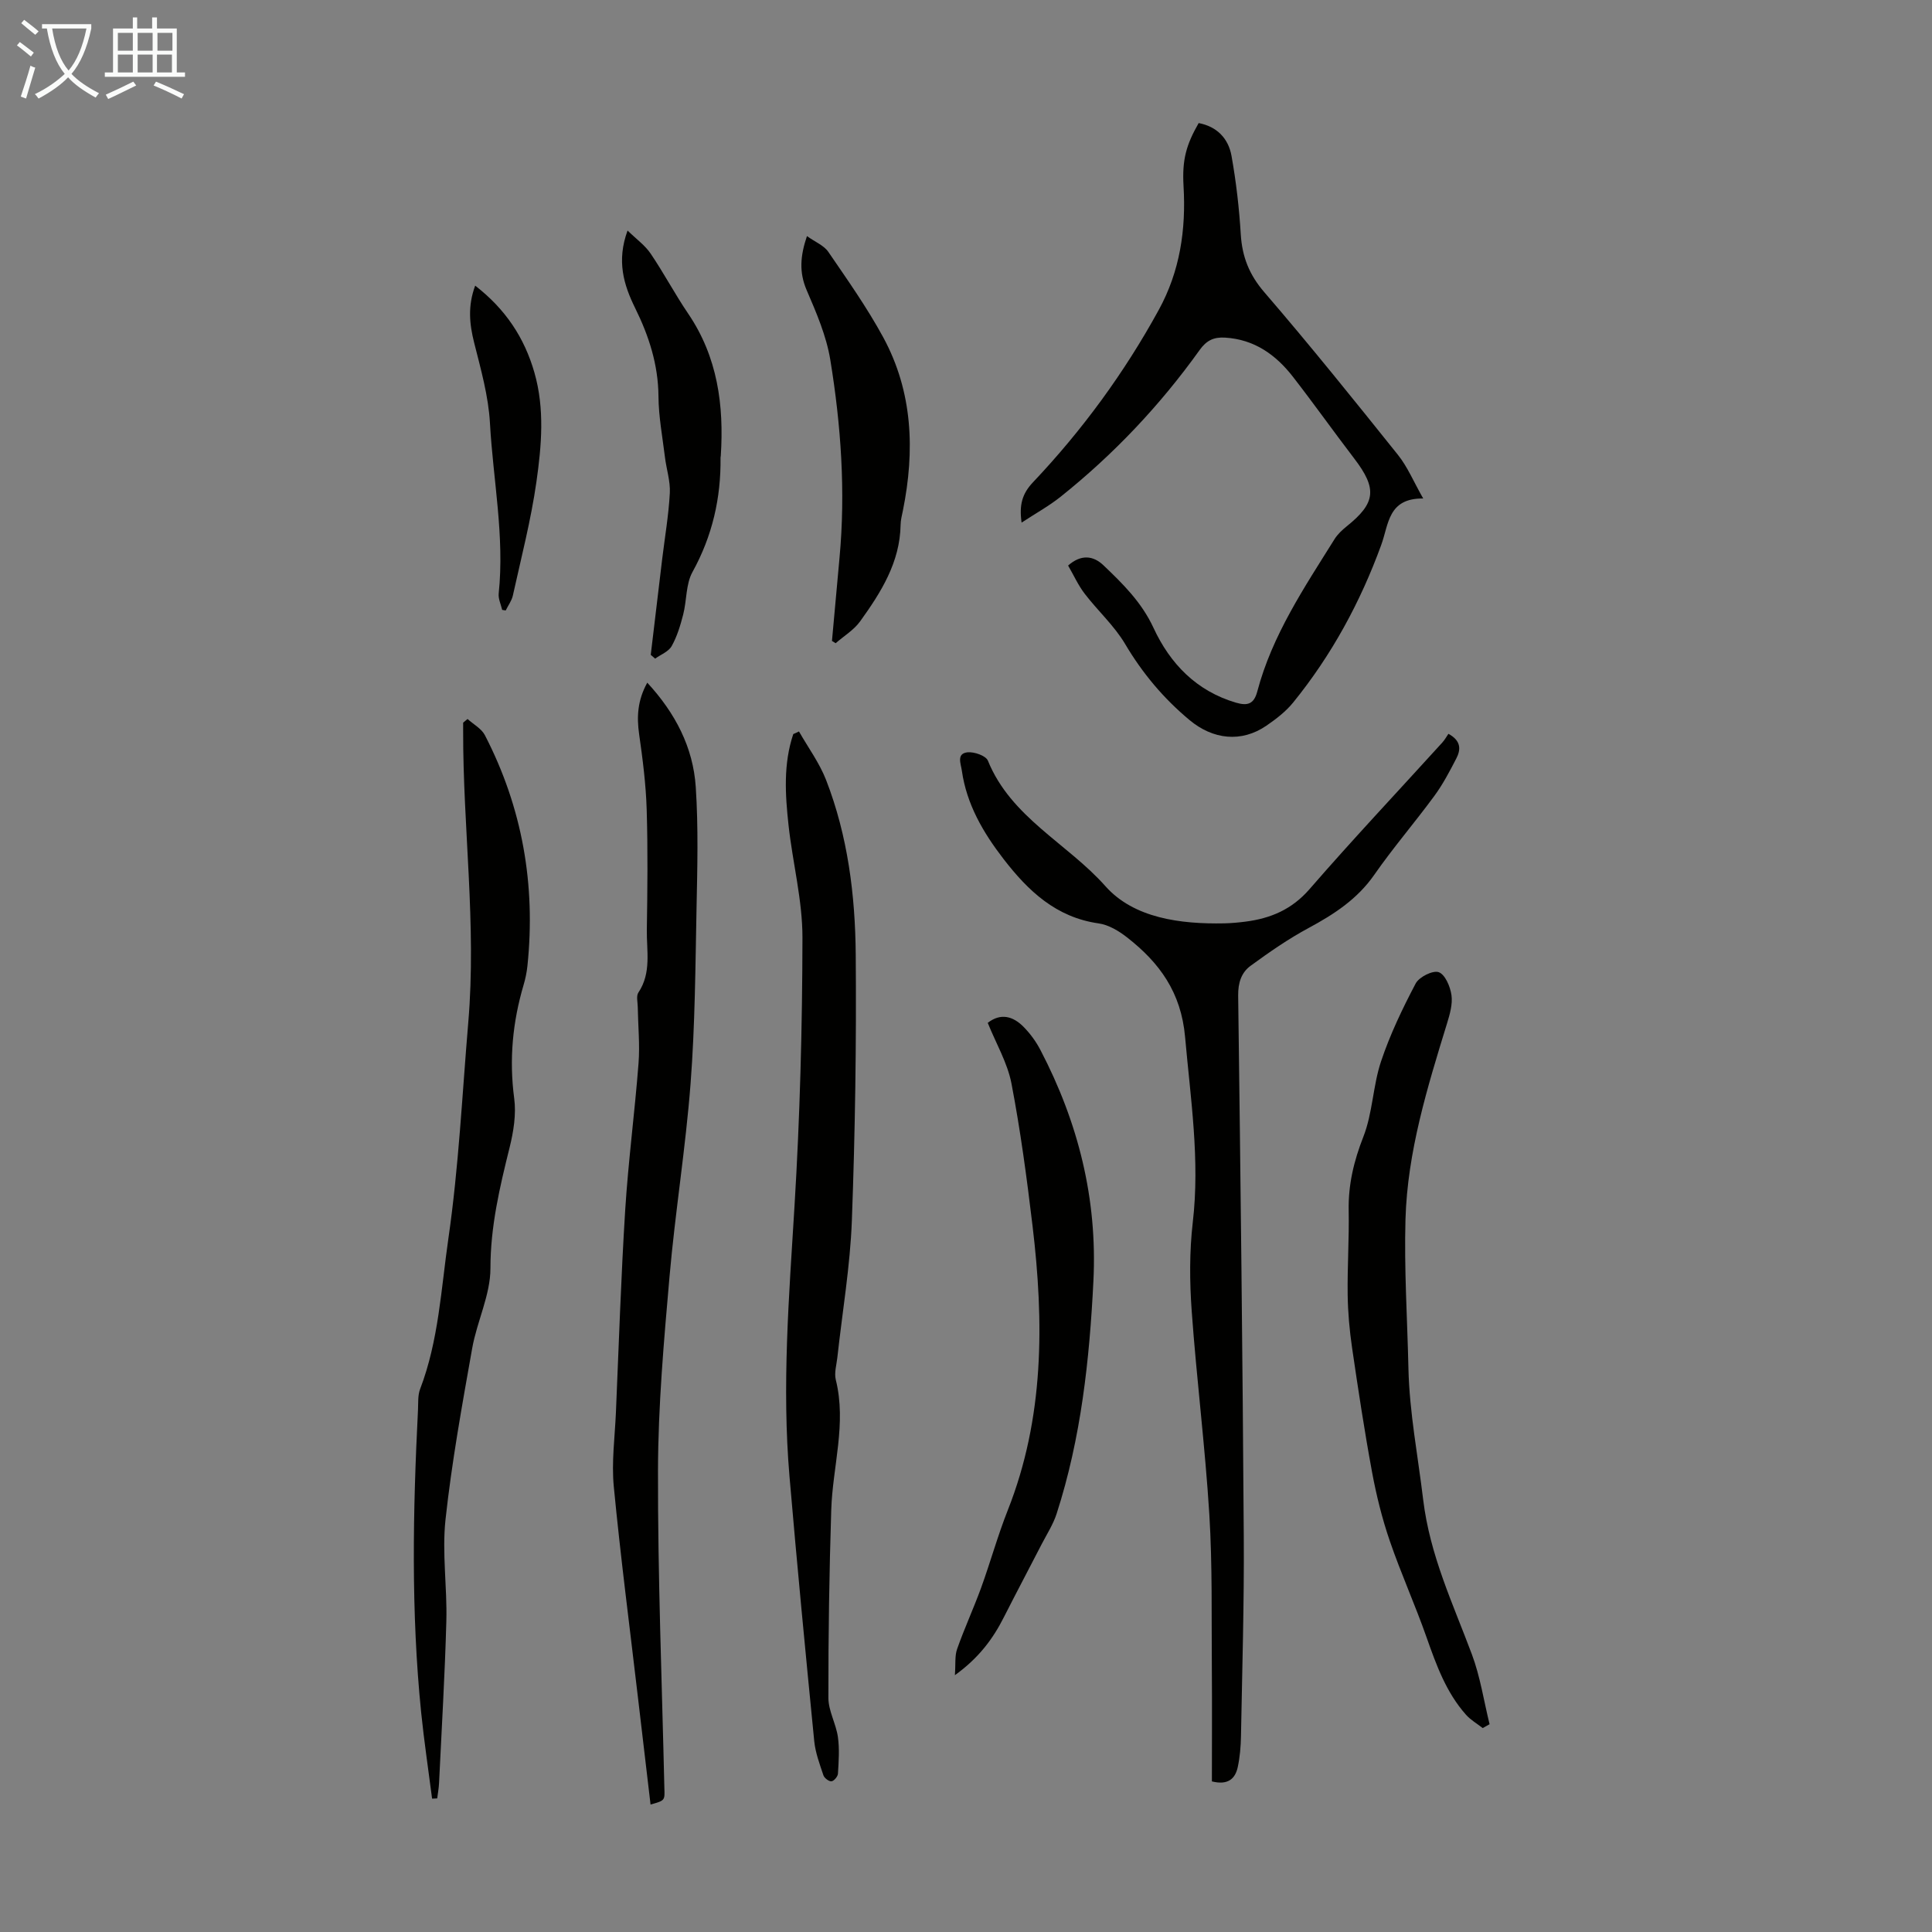
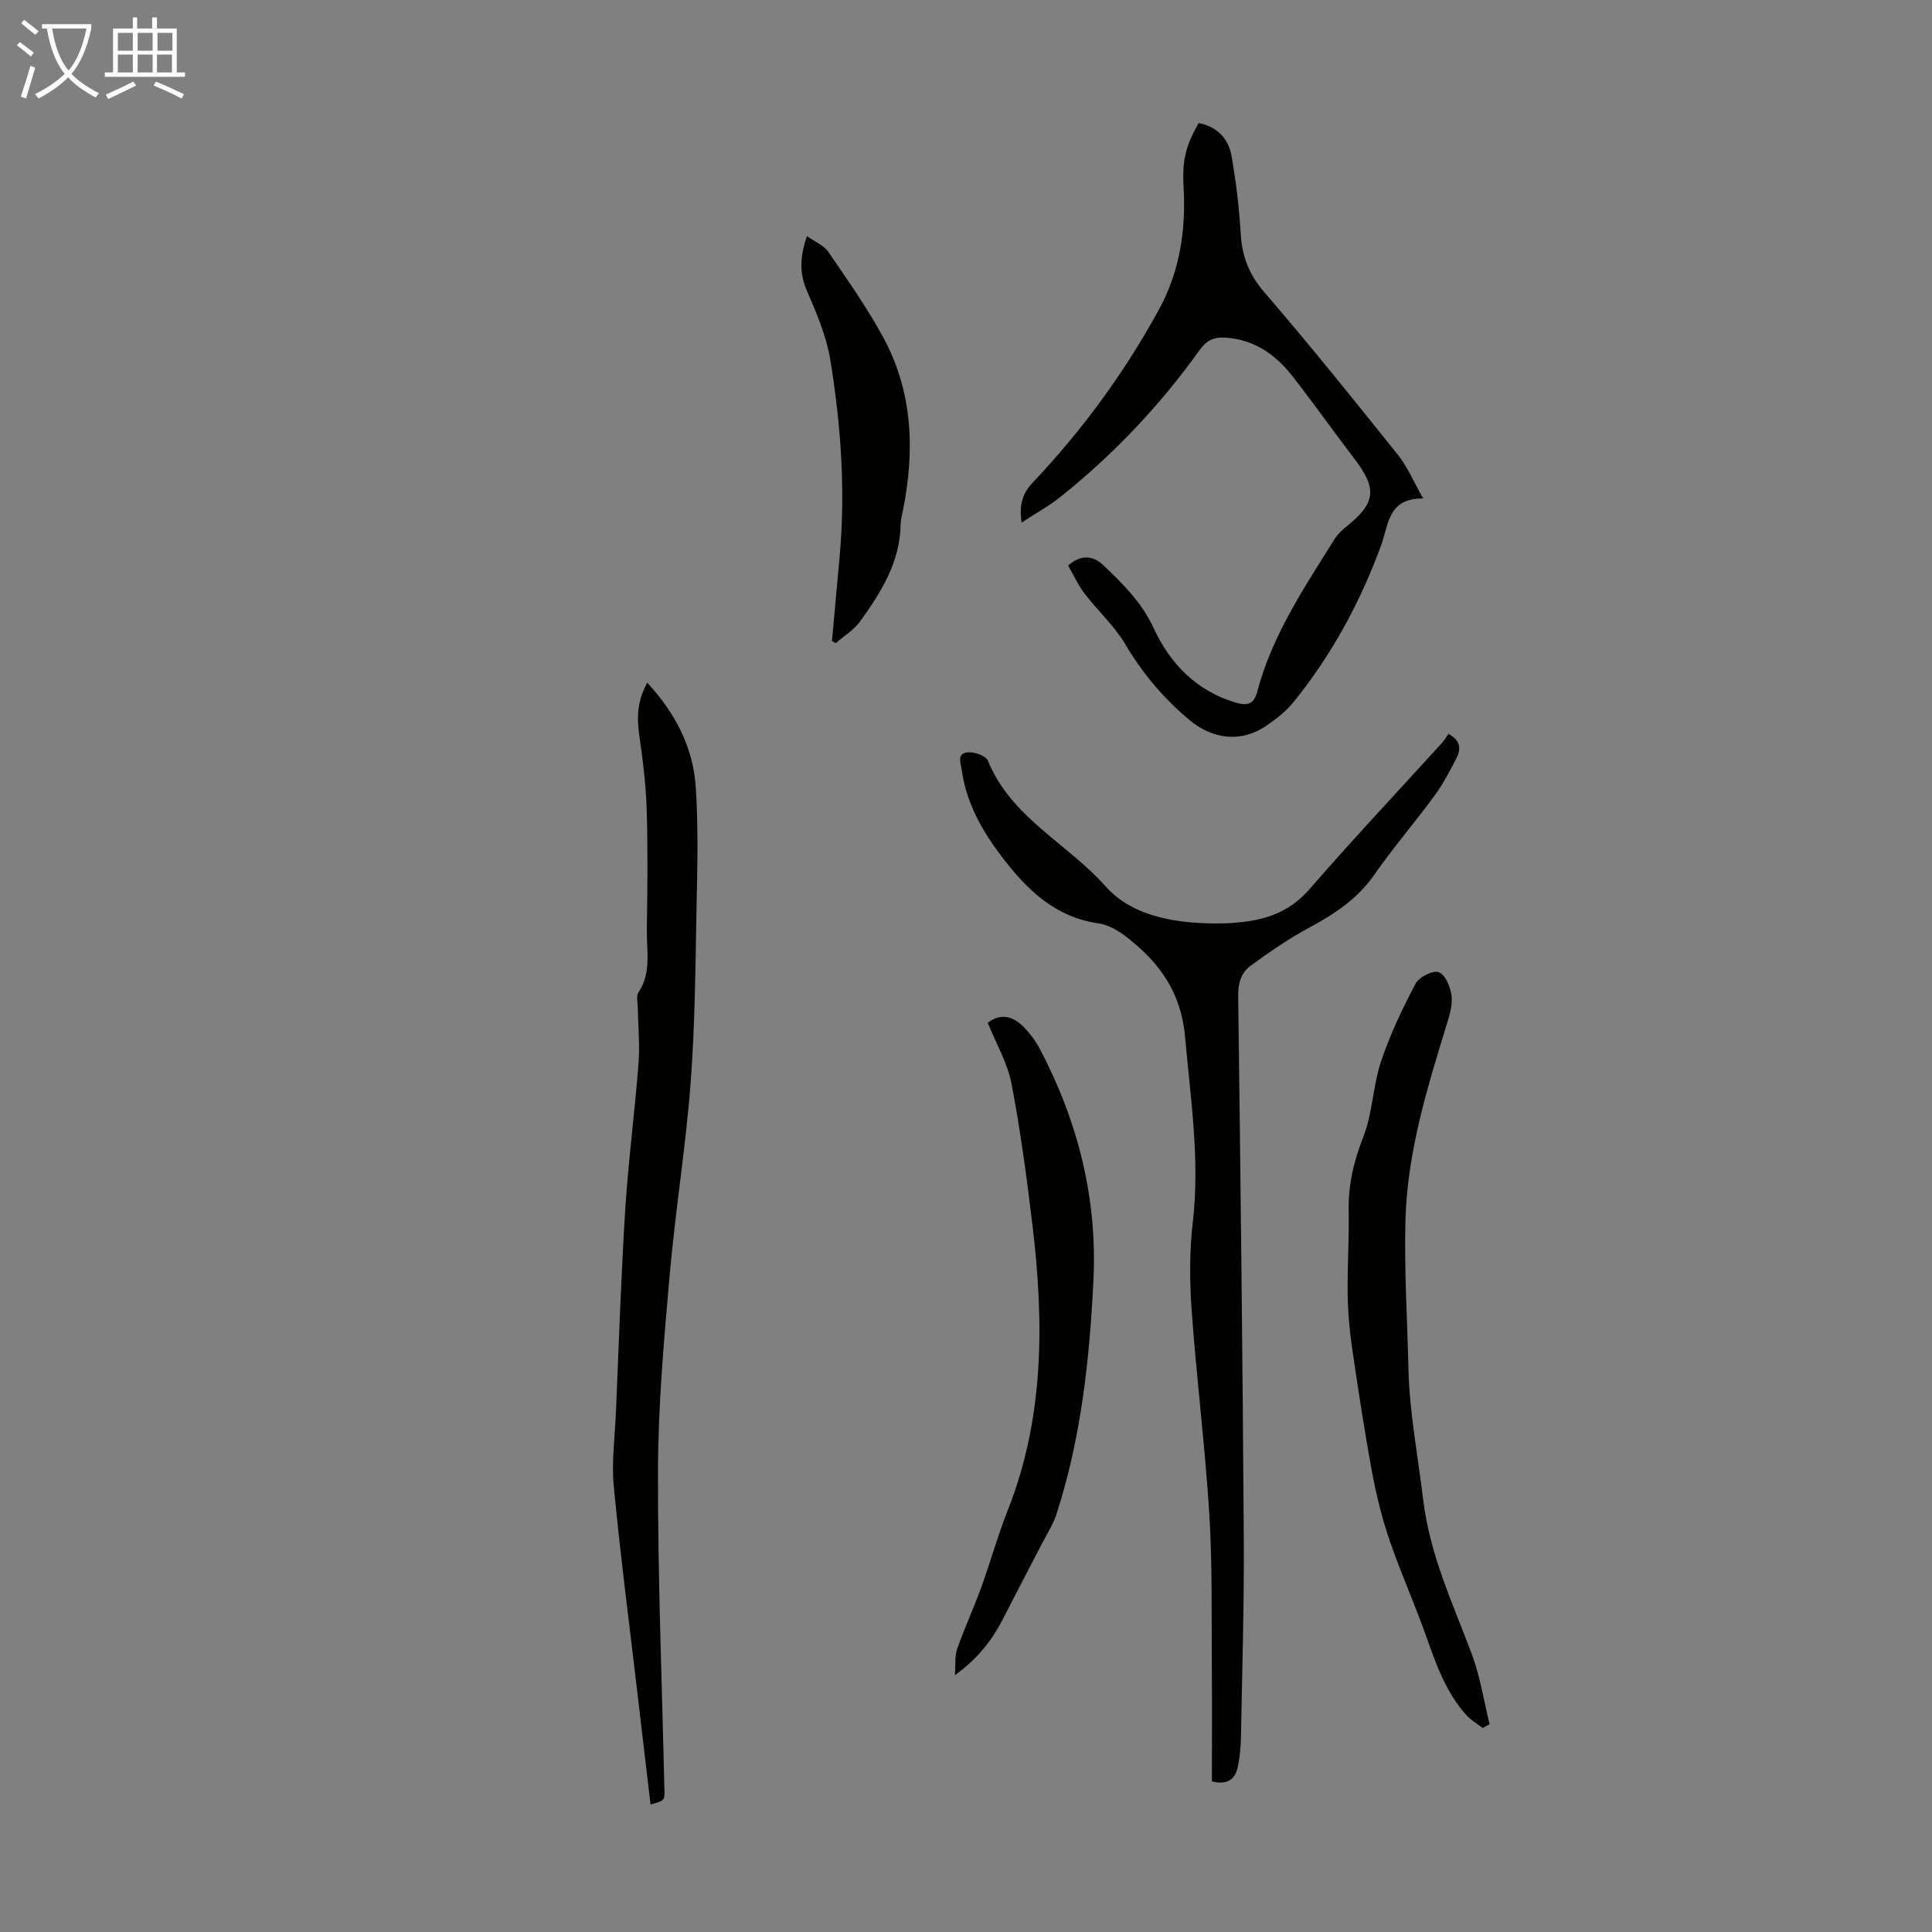
<svg xmlns="http://www.w3.org/2000/svg" enable-background="new 0 0 400 400" viewBox="0 0 400 400">
  <rect x="0" y="0" width="400" height="400" fill="#808080" stroke="none" />
  <path d="m6.4 11.7c-1-.8-1.9-1.6-2.9-2.3l.6-.7c.9.7 1.9 1.4 2.9 2.2zm-2.1 8.3c.7-2.1 1.4-4.2 2-6.4.2.1.6.3 1 .4-.7 2.3-1.3 4.4-1.9 6.4zm3-12.8c-1.1-.9-2.1-1.7-2.9-2.4l.6-.7c1 .8 2 1.5 3 2.4zm1.4-1.3v-.9h10.2v.9c-.9 4.2-2.3 7.3-4.1 9.4 1.3 1.4 3.2 2.7 5.7 4-.2.2-.4.5-.7.9-2.5-1.4-4.4-2.7-5.7-4.2-1.4 1.5-3.5 3-6.1 4.4 0 0 0 0-.1-.1-.3-.4-.5-.7-.7-.8 2.7-1.3 4.7-2.8 6.2-4.2-1.8-2.2-3-5.3-3.7-9.4zm9.2 0h-7.1c.6 3.8 1.7 6.7 3.4 8.7 1.7-2 2.9-4.8 3.7-8.7z" fill="#fafbfa" />
  <path d="m31.6 3.6h.9v2.3h4.1v9.1h1.7v.9h-16.6v-.9h1.7v-9.1h4.1v-2.3h.9v2.3h3.1v-2.3zm-4 13.3.6.8c-1.9.9-3.8 1.9-5.8 2.8-.2-.3-.3-.6-.5-.9 2-.9 3.9-1.8 5.7-2.7zm-3.2-10.1v3.7h3.1v-3.7zm0 4.5v3.7h3.1v-3.7zm4.1-4.5v3.7h3.1v-3.7zm0 4.5v3.7h3.1v-3.7zm9.1 9.1c-2.1-1.1-4.1-2-5.8-2.7l.5-.8c2.2.9 4.1 1.8 5.8 2.6zm-1.9-13.6h-3.1v3.7h3.1zm-3.2 4.5v3.7h3.1v-3.7z" fill="#fafbfa" />
  <g fill="#010100">
    <path d="m250.91 368.82c0-7.78.05-15.58-.01-23.39-.09-10.63.13-21.28-.52-31.88-.87-14.05-2.64-28.05-3.65-42.1-.44-6.09-.48-12.32.22-18.37 1.51-12.93-.46-25.58-1.59-38.38-.82-9.26-5.3-15.38-12.01-20.62-1.7-1.33-3.82-2.61-5.89-2.9-8.83-1.25-14.6-6.74-19.7-13.35-4.21-5.46-7.63-11.3-8.62-18.27-.2-1.44-1.16-3.54 1.16-3.8 1.38-.15 3.81.7 4.23 1.72 4.77 11.77 16.45 17.12 24.33 25.99 5.88 6.63 15.52 7.88 24.62 7.7 1.45-.03 2.91-.17 4.35-.35 5.22-.67 9.63-2.51 13.3-6.74 8.94-10.3 18.3-20.23 27.47-30.33.52-.57.9-1.27 1.28-1.82 2.7 1.46 2.56 3.32 1.63 5.11-1.38 2.67-2.79 5.37-4.57 7.78-4.04 5.5-8.51 10.69-12.4 16.28-3.53 5.07-8.34 8.19-13.62 11.04-4.19 2.25-8.14 5-11.99 7.81-1.92 1.4-2.61 3.52-2.58 6.17.49 37.36.92 74.73 1.16 112.1.09 13.76-.33 27.52-.58 41.28-.04 2.11-.22 4.26-.66 6.33-.53 2.5-2.09 3.81-5.36 2.99z" />
    <path d="m294.66 103.21c-7.31-.09-7.13 5.35-8.69 9.61-4.31 11.84-10.27 22.81-18.22 32.61-1.52 1.88-3.54 3.43-5.55 4.81-5.2 3.57-11.09 2.87-15.92-1.16-5.39-4.49-9.74-9.68-13.33-15.74-2.24-3.79-5.66-6.87-8.37-10.41-1.34-1.74-2.26-3.8-3.44-5.84 2.64-2.33 5.16-2.11 7.32-.05 4.02 3.83 7.9 7.65 10.36 12.95 3.42 7.39 8.87 13.09 17.11 15.5 2.42.7 3.7.24 4.38-2.34 3.08-11.64 9.73-21.51 16-31.54.63-1.01 1.57-1.88 2.51-2.64 6.04-4.84 6.34-7.79 1.55-14.05-4.28-5.6-8.36-11.35-12.68-16.91-3.55-4.57-8-7.75-14.06-8.11-2.31-.14-3.83.56-5.26 2.57-8.18 11.43-17.77 21.58-28.76 30.36-2.4 1.92-5.13 3.42-8.1 5.37-.52-3.66.11-5.98 2.37-8.36 10.19-10.77 18.9-22.66 26.03-35.68 4.39-8.01 5.66-16.6 5.13-25.62-.32-5.49.56-8.56 3.13-13.06 3.78.71 6.15 3.18 6.8 6.78.96 5.37 1.59 10.83 1.92 16.28.29 4.64 1.75 8.34 4.88 11.97 9.48 11 18.59 22.34 27.67 33.68 1.98 2.47 3.22 5.51 5.22 9.02z" />
    <path d="m134.69 373.61c-.89-7.55-1.75-14.86-2.61-22.17-1.7-14.55-3.6-29.07-5-43.65-.49-5.07.22-10.25.44-15.38.6-13.96 1.05-27.93 1.92-41.87.64-10.15 1.98-20.25 2.76-30.38.3-3.87-.1-7.8-.16-11.7-.02-1-.34-2.26.13-2.96 2.75-4.1 1.68-8.66 1.75-13.04.13-8.28.22-16.56-.03-24.84-.16-5.2-.82-10.41-1.56-15.57-.52-3.64-.35-7.03 1.68-10.71 5.83 6.32 9.5 13.41 10.04 21.61.55 8.34.33 16.75.16 25.13-.24 12.07-.31 24.18-1.23 36.21-1.02 13.36-3.19 26.63-4.36 39.99-1.17 13.37-2.36 26.78-2.39 40.18-.05 21.91.82 43.81 1.32 65.72.09 2.59.15 2.59-2.86 3.43z" />
-     <path d="m165.42 151.44c1.9 3.34 4.23 6.5 5.61 10.04 4.51 11.61 6.04 23.87 6.14 36.18.15 18.34-.12 36.69-.8 55.02-.35 9.47-1.97 18.89-3 28.33-.17 1.55-.68 3.21-.33 4.65 2.27 9.11-.66 17.98-.94 26.96-.41 12.96-.61 25.93-.59 38.9 0 2.7 1.58 5.36 1.97 8.11.35 2.48.16 5.06.01 7.58-.03.59-.82 1.53-1.34 1.59s-1.48-.67-1.67-1.24c-.77-2.31-1.66-4.67-1.9-7.07-1.8-18.24-3.56-36.49-5.12-54.76-1.6-18.68-.11-37.31 1.03-55.97 1.13-18.51 1.62-37.08 1.65-55.62.01-7.76-2.03-15.5-2.88-23.28-.69-6.32-1.1-12.69.98-18.88.41-.17.8-.35 1.18-.54z" />
-     <path d="m96.8 148.86c1.22 1.11 2.88 1.98 3.59 3.35 7.76 15.01 10.55 30.98 8.81 47.75-.14 1.33-.41 2.66-.79 3.94-2.28 7.71-3.02 15.46-1.95 23.51.44 3.29-.14 6.88-.95 10.16-2.05 8.24-3.97 16.35-3.97 25.02 0 5.52-2.79 10.98-3.78 16.57-2.09 11.77-4.23 23.56-5.52 35.43-.75 6.93.36 14.03.17 21.05-.3 11.18-.98 22.35-1.51 33.53-.05 1.06-.25 2.11-.38 3.17-.35.02-.7.03-1.06.05-.76-5.93-1.65-11.85-2.26-17.8-2.12-20.87-1.71-41.78-.66-62.68.07-1.45-.06-3.01.44-4.32 3.85-10.06 4.34-20.74 5.86-31.22 2.14-14.82 2.85-29.78 4.11-44.68 1.73-20.31-1.11-40.28-1.06-60.41 0-.55 0-1.11 0-1.66.31-.26.61-.51.91-.76z" />
    <path d="m306.98 357.78c-1.16-.91-2.49-1.67-3.46-2.76-4.1-4.61-6.14-10.28-8.16-16.01-2.36-6.73-5.32-13.26-7.63-20.01-1.58-4.61-2.77-9.41-3.66-14.21-1.58-8.55-2.88-17.15-4.14-25.76-.53-3.63-.86-7.31-.91-10.97-.08-5.82.32-11.64.21-17.45-.1-5.35 1.07-10.24 3.04-15.26 1.93-4.92 1.97-10.55 3.66-15.6 1.86-5.56 4.43-10.93 7.17-16.13.71-1.35 3.55-2.77 4.77-2.34 1.32.46 2.39 2.98 2.64 4.74.27 1.88-.34 3.98-.92 5.87-4.08 13.27-8.2 26.58-8.6 40.55-.29 10.27.38 20.57.61 30.86.21 9.16 1.97 18.14 3.05 27.17 1.4 11.59 6.17 21.55 10.09 32.05 1.73 4.63 2.47 9.63 3.66 14.46-.47.28-.95.54-1.42.8z" />
    <path d="m204.5 211.77c2.7-2.1 5.24-1.37 7.41.82 1.39 1.41 2.61 3.08 3.52 4.84 7.8 14.96 11.79 30.76 10.95 47.77-.81 16.37-2.56 32.54-7.62 48.21-.71 2.19-2 4.19-3.07 6.25-2.6 5.05-5.27 10.08-7.84 15.15-2.29 4.54-5.25 8.49-10.15 12.02.17-2.29-.05-3.99.46-5.42 1.5-4.26 3.4-8.38 4.95-12.62 1.94-5.34 3.45-10.84 5.54-16.12 7.57-19.12 7.51-38.9 5.13-58.84-1.18-9.88-2.5-19.76-4.37-29.52-.83-4.27-3.18-8.25-4.91-12.54z" />
    <path d="m172.25 132.7c.52-5.73 1.03-11.45 1.56-17.18 1.28-13.77.31-27.48-1.91-41.05-.81-4.94-2.89-9.75-4.89-14.4-1.59-3.7-1.33-7.07.06-11.19 1.7 1.22 3.51 1.93 4.42 3.26 3.96 5.79 8.04 11.56 11.38 17.71 6.13 11.31 6.56 23.46 4.07 35.84-.2.98-.47 1.98-.48 2.97-.13 7.78-4.07 13.99-8.37 19.97-1.29 1.8-3.36 3.04-5.08 4.54-.25-.15-.51-.31-.76-.47z" />
-     <path d="m129.93 47.73c1.83 1.79 3.63 3.07 4.78 4.78 2.74 4.04 5.02 8.38 7.76 12.41 6.1 8.98 7.44 18.98 6.76 29.48-.01.11-.05.22-.05.33.1 8.4-1.7 16.25-5.81 23.7-1.39 2.51-1.17 5.87-1.92 8.79-.58 2.25-1.26 4.54-2.39 6.55-.64 1.14-2.25 1.75-3.42 2.59-.3-.26-.61-.52-.91-.78.79-6.62 1.57-13.24 2.37-19.85.55-4.55 1.34-9.09 1.58-13.66.13-2.45-.71-4.94-1.01-7.42-.51-4.19-1.31-8.38-1.34-12.58-.05-6.57-1.98-12.52-4.83-18.29-2.38-4.83-3.87-9.75-1.57-16.05z" />
-     <path d="m103.97 126.27c-.26-1.13-.83-2.29-.72-3.38 1.24-11.86-1.16-23.54-1.81-35.29-.31-5.59-1.89-11.16-3.27-16.64-.98-3.89-1.35-7.6.21-11.82 6.24 4.83 10.19 10.74 12.27 18.02 2.15 7.52 1.47 15.13.41 22.61-1.13 7.92-3.15 15.71-4.88 23.54-.24 1.08-.98 2.05-1.48 3.08-.25-.04-.49-.08-.73-.12z" />
  </g>
</svg>